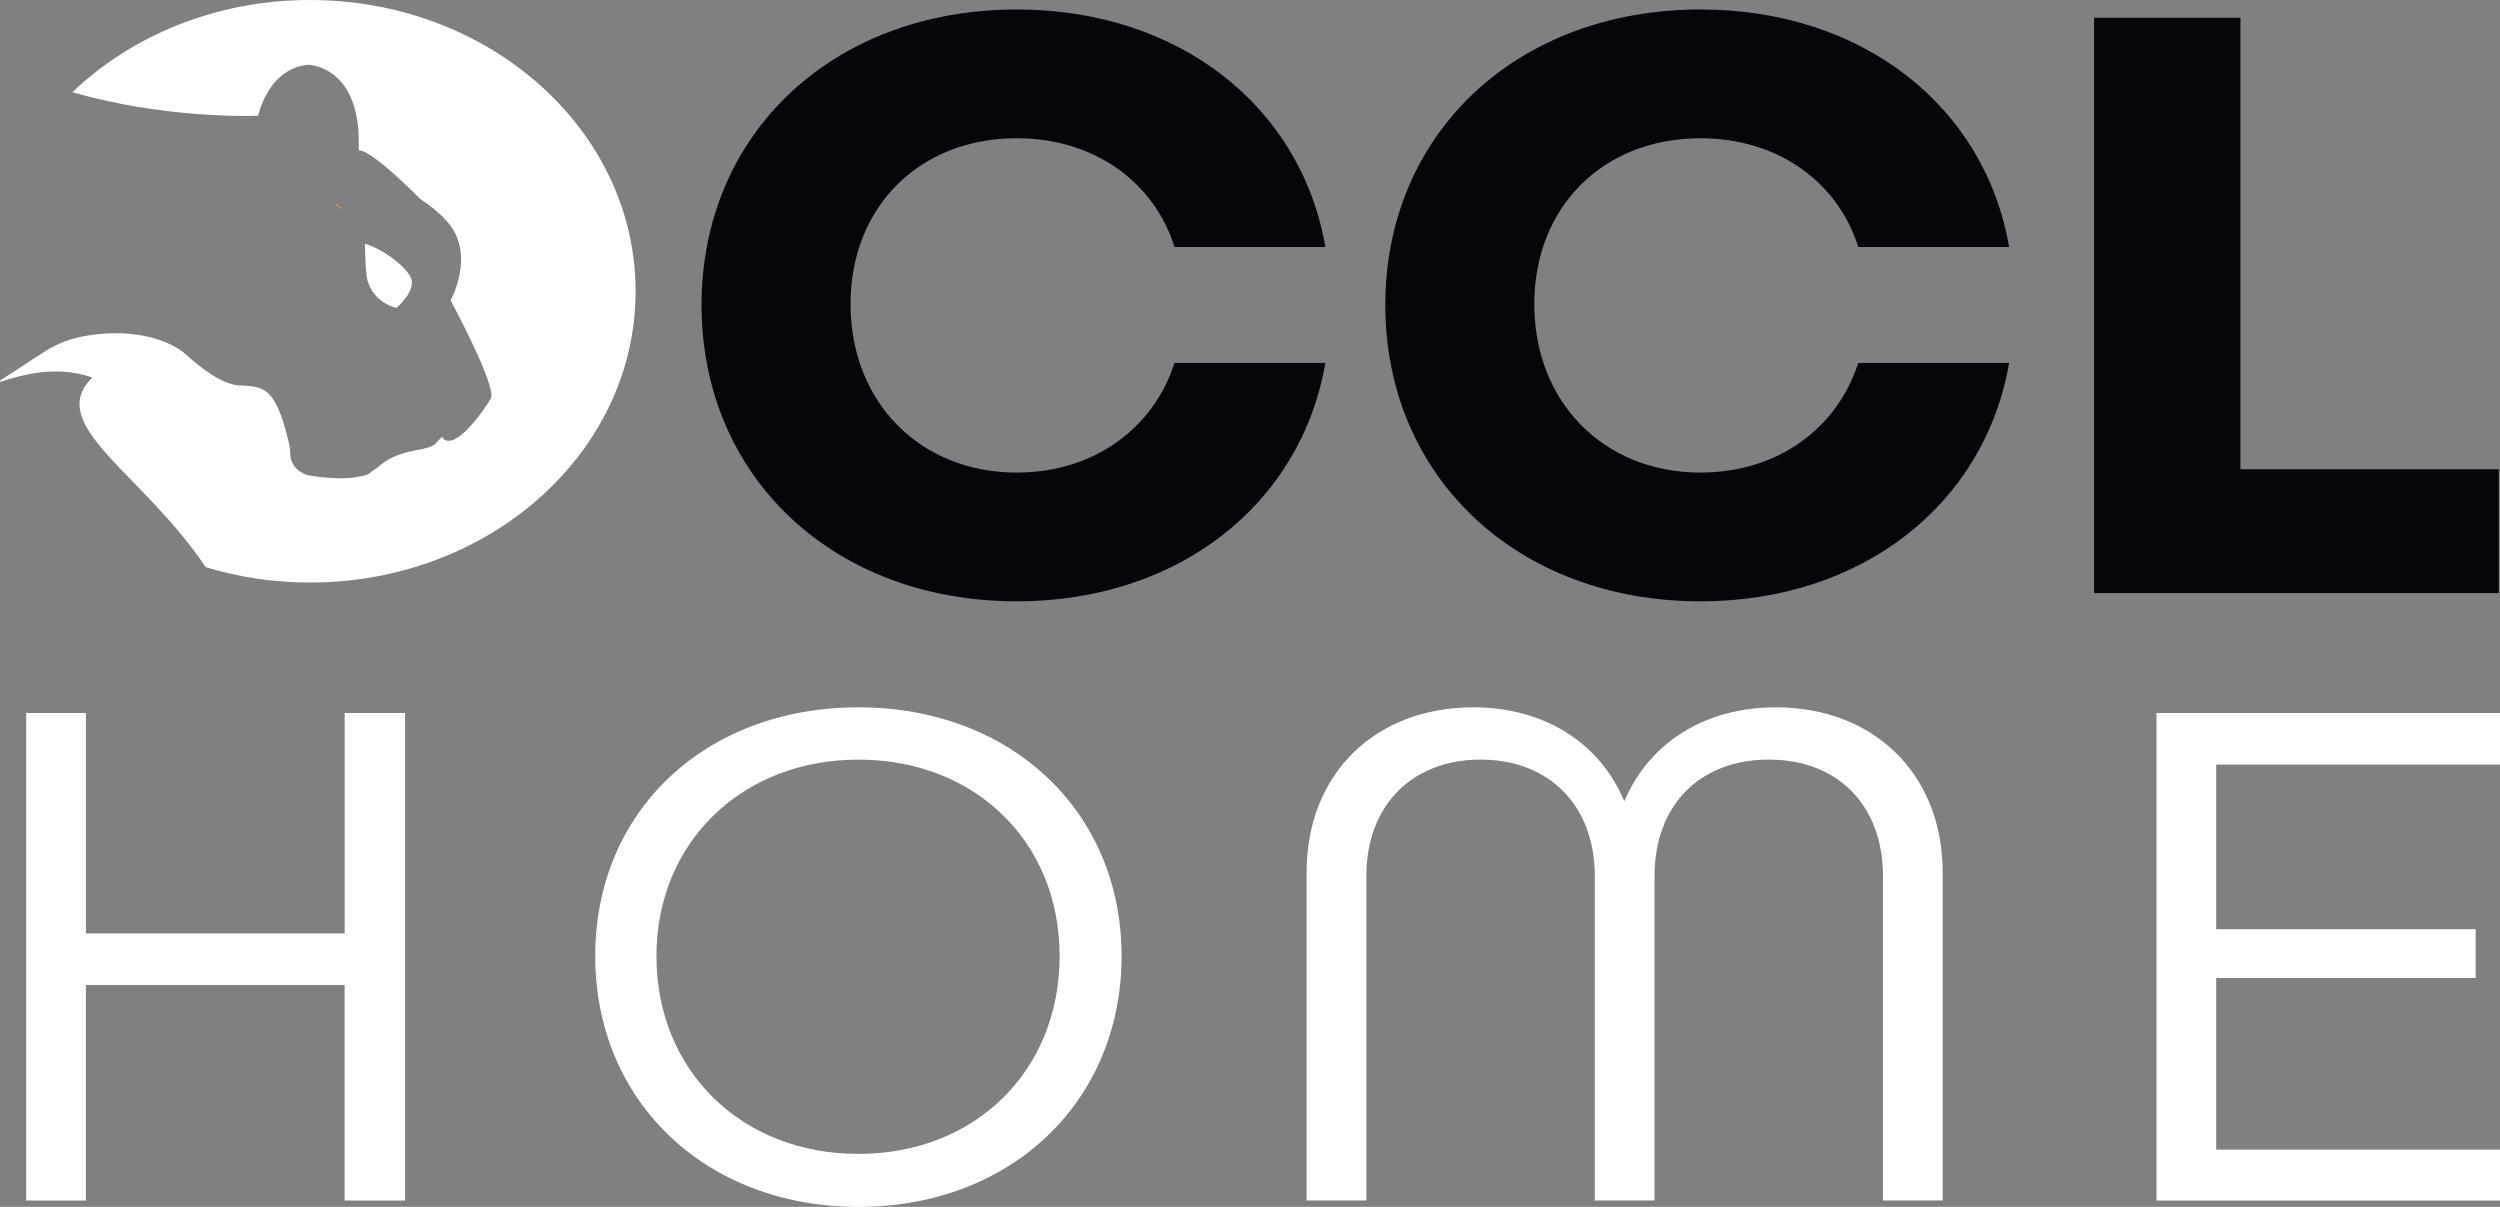
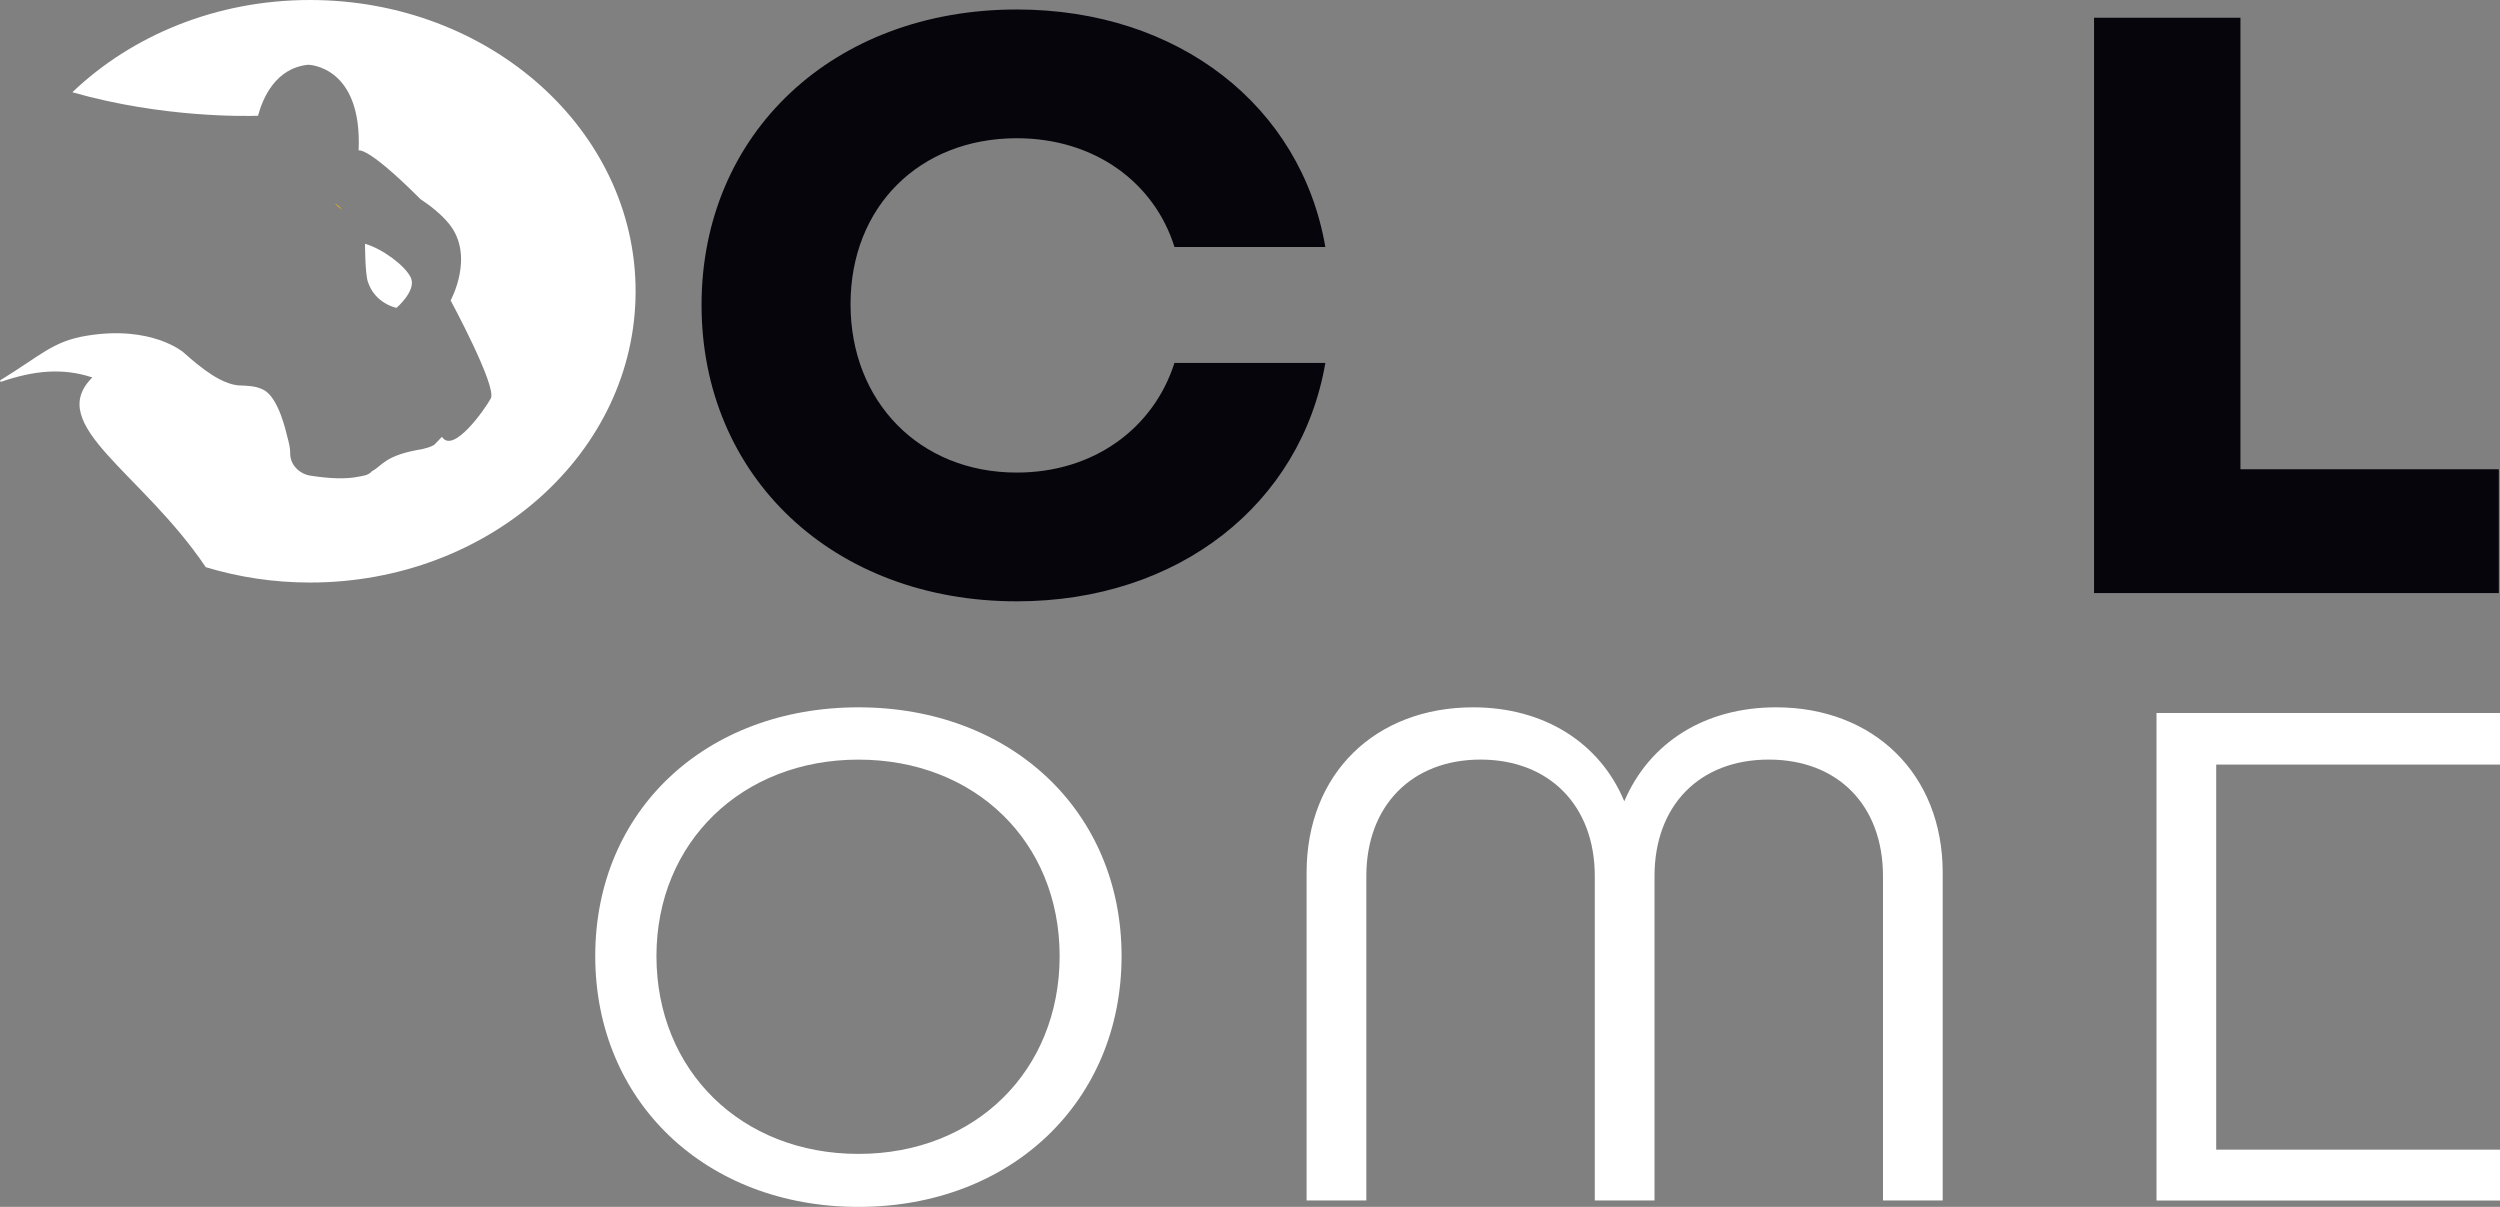
<svg xmlns="http://www.w3.org/2000/svg" width="145" height="70" viewBox="0 0 145 70" fill="none">
  <rect x="0" y="0" width="145" height="70" fill="#808080" stroke="none" />
  <g clip-path="url(#clip0_120_8902)">
    <path d="M17.978 0C12.54 0 7.641 2.059 4.197 5.35C9.452 6.857 14.369 6.734 14.964 6.714C15.242 5.685 15.985 3.947 17.873 3.756C17.873 3.756 21.021 3.788 20.8 8.732C20.8 8.732 21.261 8.422 24.382 11.546C25.065 12 25.636 12.479 26.045 12.982C27.558 14.85 26.136 17.425 26.136 17.425C26.136 17.425 28.838 22.428 28.467 23.108C28.096 23.787 26.271 26.348 25.634 25.335L25.191 25.794C25.191 25.794 25.025 25.928 24.499 26.047C22.31 26.403 22.208 26.991 21.57 27.333C21.354 27.582 21.045 27.596 20.821 27.643C20.05 27.81 19.049 27.748 18.016 27.591C17.345 27.488 16.817 26.936 16.831 26.287C16.839 25.979 16.748 25.646 16.651 25.281C16.61 25.128 16.175 23.085 15.304 22.622C14.828 22.369 14.379 22.378 13.803 22.351C12.823 22.239 11.774 21.45 10.629 20.428C10.629 20.428 8.805 18.859 5.053 19.468C3.069 19.79 2.429 20.574 0.002 22.065C0.012 22.095 0.024 22.122 0.036 22.152C1.939 21.498 3.611 21.315 5.355 21.892C2.579 24.647 8.212 27.367 11.935 32.897C13.834 33.472 15.866 33.787 17.98 33.787C28.41 33.787 36.865 26.225 36.865 16.893C36.865 7.562 28.408 0 17.978 0Z" fill="white" />
    <path d="M22.993 17.858C22.993 17.858 24.178 16.852 23.826 16.1C23.507 15.418 22.186 14.428 21.171 14.139C21.171 14.139 21.175 15.835 21.33 16.323C21.739 17.616 22.993 17.856 22.993 17.856V17.858Z" fill="white" />
    <path d="M68.118 21.051C66.919 24.811 63.474 27.409 58.971 27.409C53.328 27.409 49.331 23.29 49.331 17.642C49.331 11.993 53.328 8.018 58.971 8.018C63.517 8.018 66.962 10.613 68.12 14.326H76.87C75.467 6.167 68.373 0.55 58.971 0.55C48.332 0.55 40.69 7.731 40.69 17.689C40.69 27.648 48.332 34.877 58.971 34.877C68.373 34.877 75.467 29.215 76.87 21.051H68.118Z" fill="#06050B" />
    <path d="M129.946 27.217V1.029H121.455V34.398H144.931V27.217H129.946Z" fill="#06050B" />
-     <path d="M107.776 21.051C106.577 24.811 103.132 27.409 98.629 27.409C92.986 27.409 88.989 23.29 88.989 17.642C88.989 11.993 92.986 8.018 98.629 8.018C103.175 8.018 106.62 10.613 107.778 14.326H116.528C115.125 6.167 108.03 0.55 98.629 0.55C87.99 0.55 80.348 7.731 80.348 17.689C80.348 27.648 87.99 34.877 98.629 34.877C108.03 34.877 115.125 29.215 116.528 21.051H107.776Z" fill="#06050B" />
    <path d="M19.624 11.933C19.56 11.883 19.482 11.838 19.398 11.792C19.398 11.792 19.401 11.794 19.403 11.797C19.539 11.931 19.681 12.052 19.831 12.161C19.774 12.077 19.71 11.999 19.624 11.933Z" fill="#F6AE14" />
-     <path d="M23.495 41.353V69.631H19.988V57.132H4.982V69.631H1.52V41.353H4.984V54.14H19.991V41.353H23.497H23.495Z" fill="white" />
    <path d="M65.051 55.451C65.051 63.893 58.638 70 49.788 70C40.938 70 34.524 63.893 34.524 55.451C34.524 47.009 40.938 41.025 49.788 41.025C58.638 41.025 65.051 47.05 65.051 55.451ZM38.074 55.451C38.074 62.089 42.991 66.926 49.788 66.926C56.584 66.926 61.459 62.089 61.459 55.451C61.459 48.813 56.542 44.058 49.788 44.058C43.034 44.058 38.074 48.854 38.074 55.451Z" fill="white" />
    <path d="M112.676 50.614V69.628H109.213V50.817C109.213 46.719 106.605 44.056 102.587 44.056C98.569 44.056 95.962 46.719 95.962 50.817V69.628H92.498V50.817C92.498 46.719 89.848 44.056 85.872 44.056C81.897 44.056 79.247 46.719 79.247 50.817V69.628H75.783V50.614C75.783 44.836 79.801 41.025 85.444 41.025C89.548 41.025 92.798 43.075 94.208 46.475C95.662 43.073 98.869 41.025 103.015 41.025C108.658 41.025 112.676 44.877 112.676 50.614Z" fill="white" />
-     <path d="M128.54 44.345V53.894H143.589V56.721H128.54V66.68H145V69.631H125.078V41.353H145V44.345H128.54Z" fill="white" />
+     <path d="M128.54 44.345V53.894V56.721H128.54V66.68H145V69.631H125.078V41.353H145V44.345H128.54Z" fill="white" />
  </g>
  <defs>
    <clipPath id="clip0_120_8902">
      <rect width="145" height="70" fill="white" />
    </clipPath>
  </defs>
</svg>